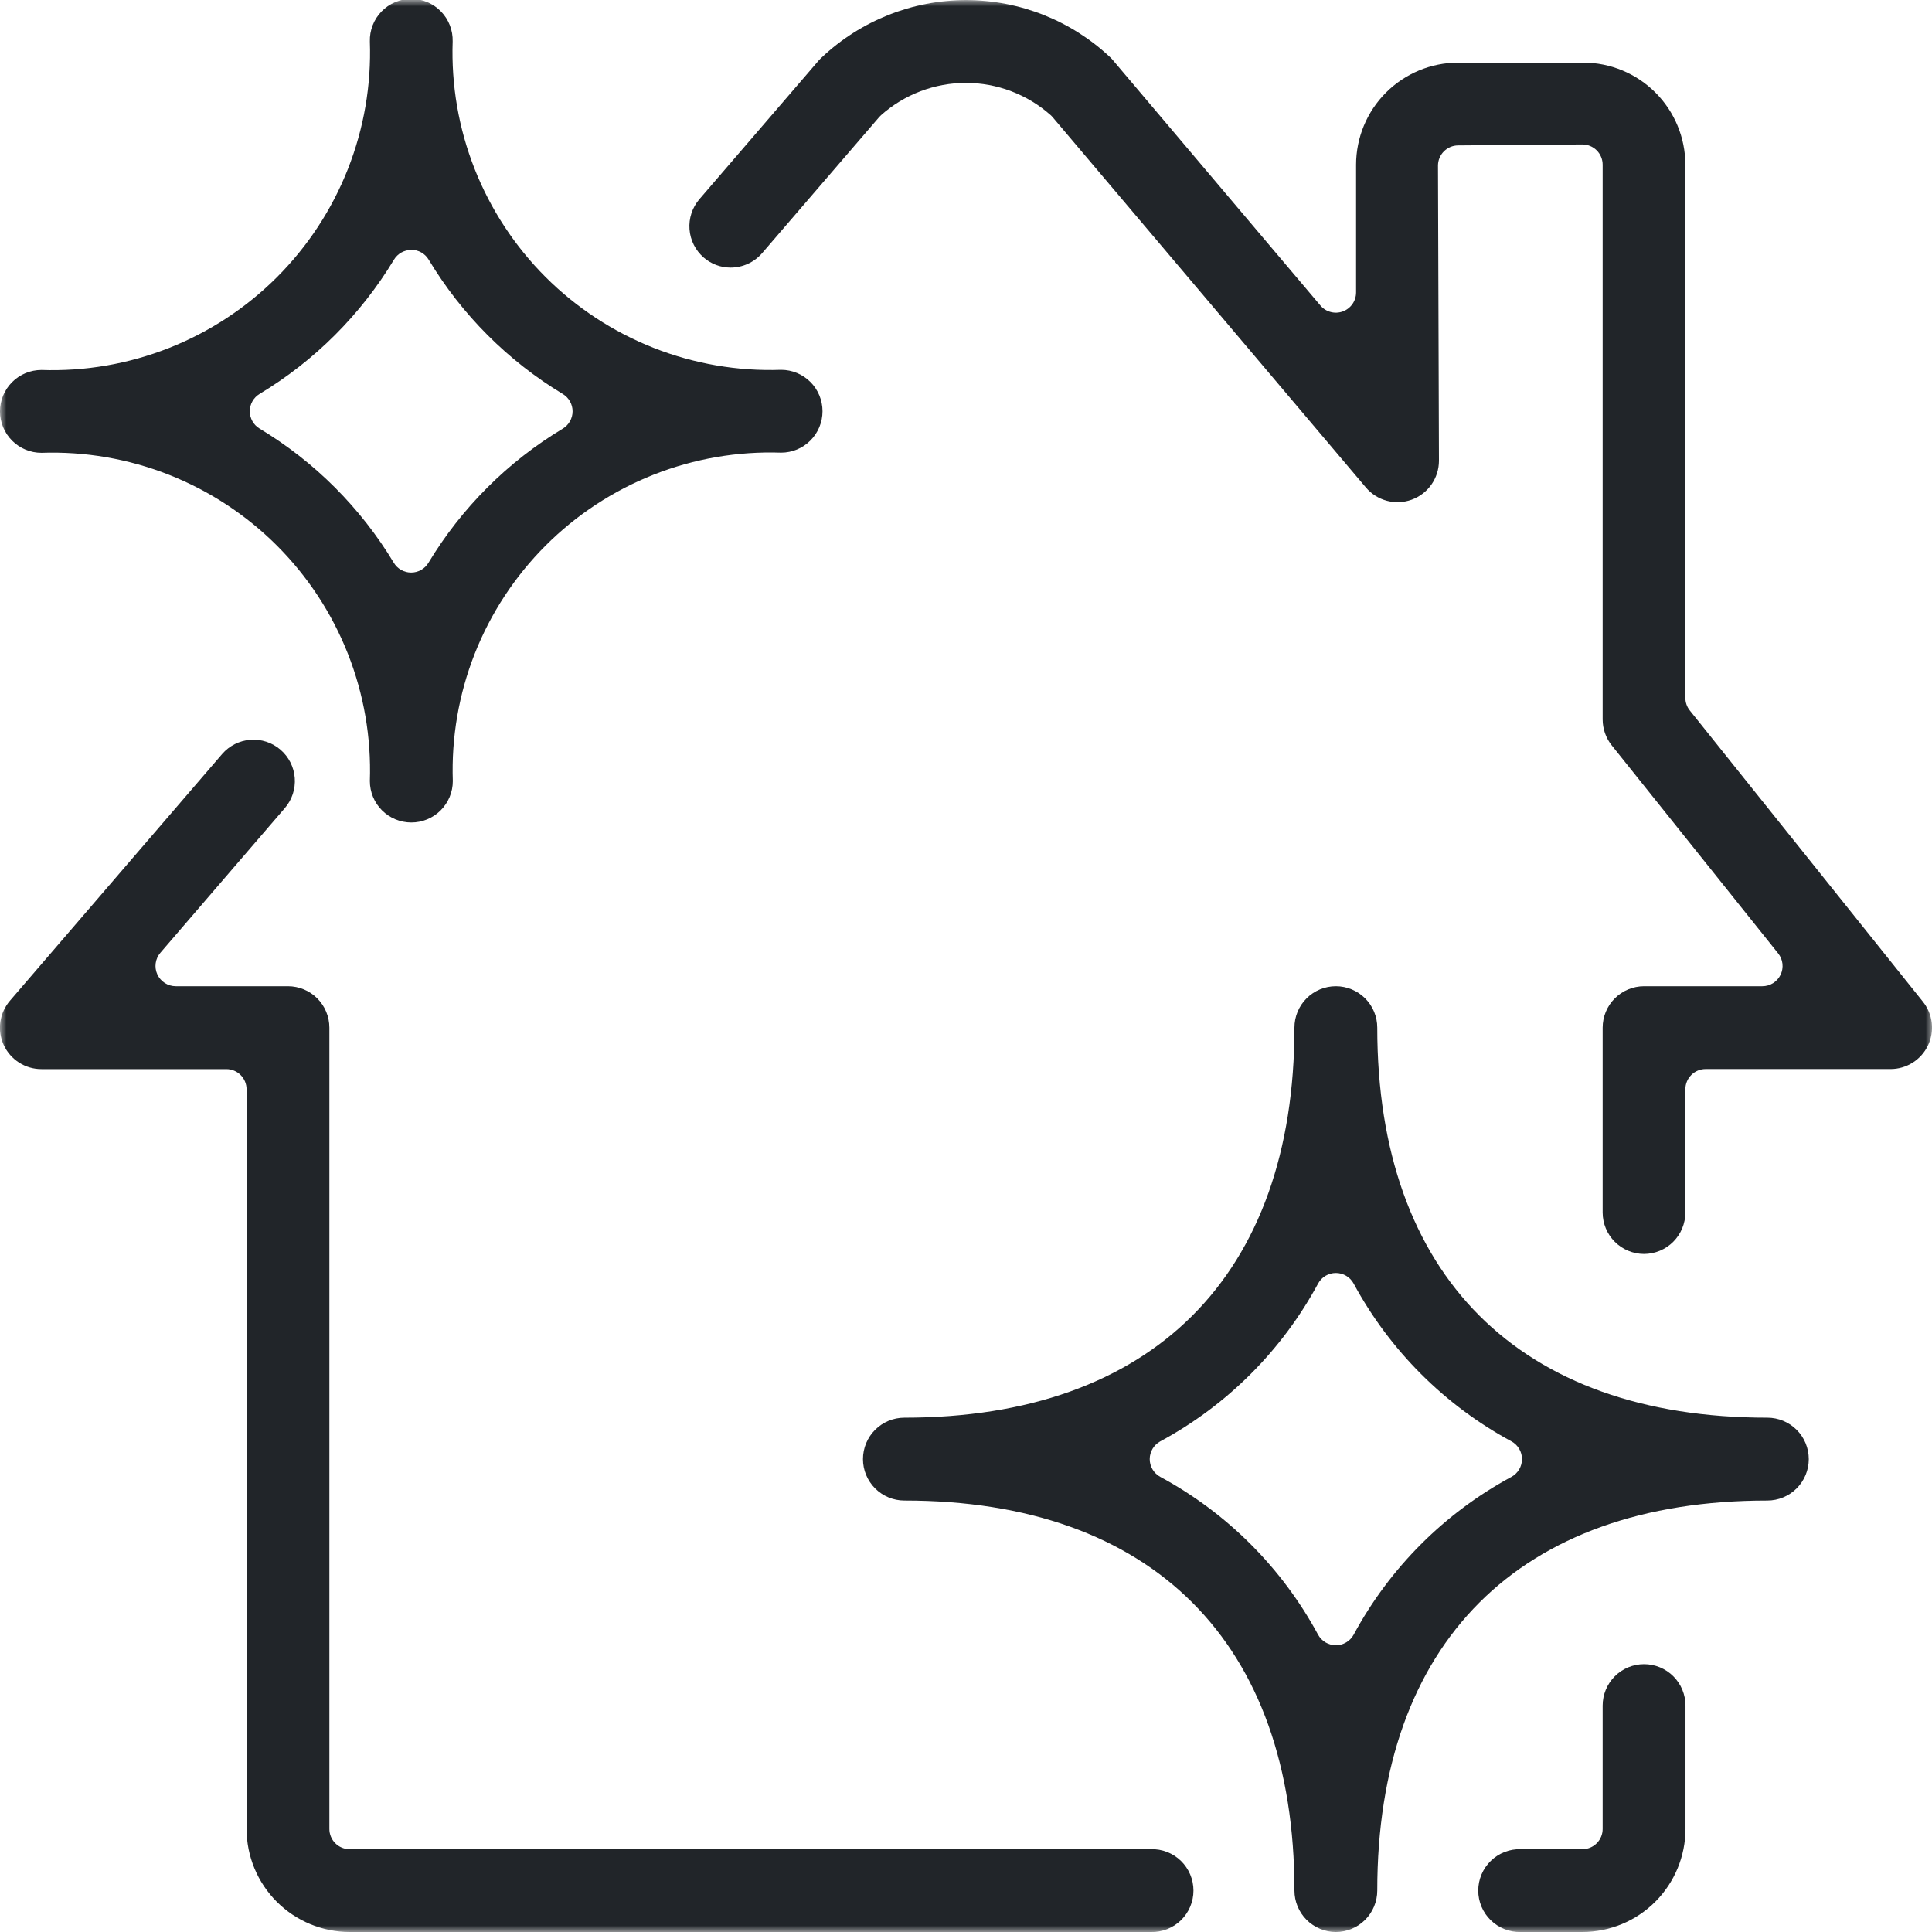
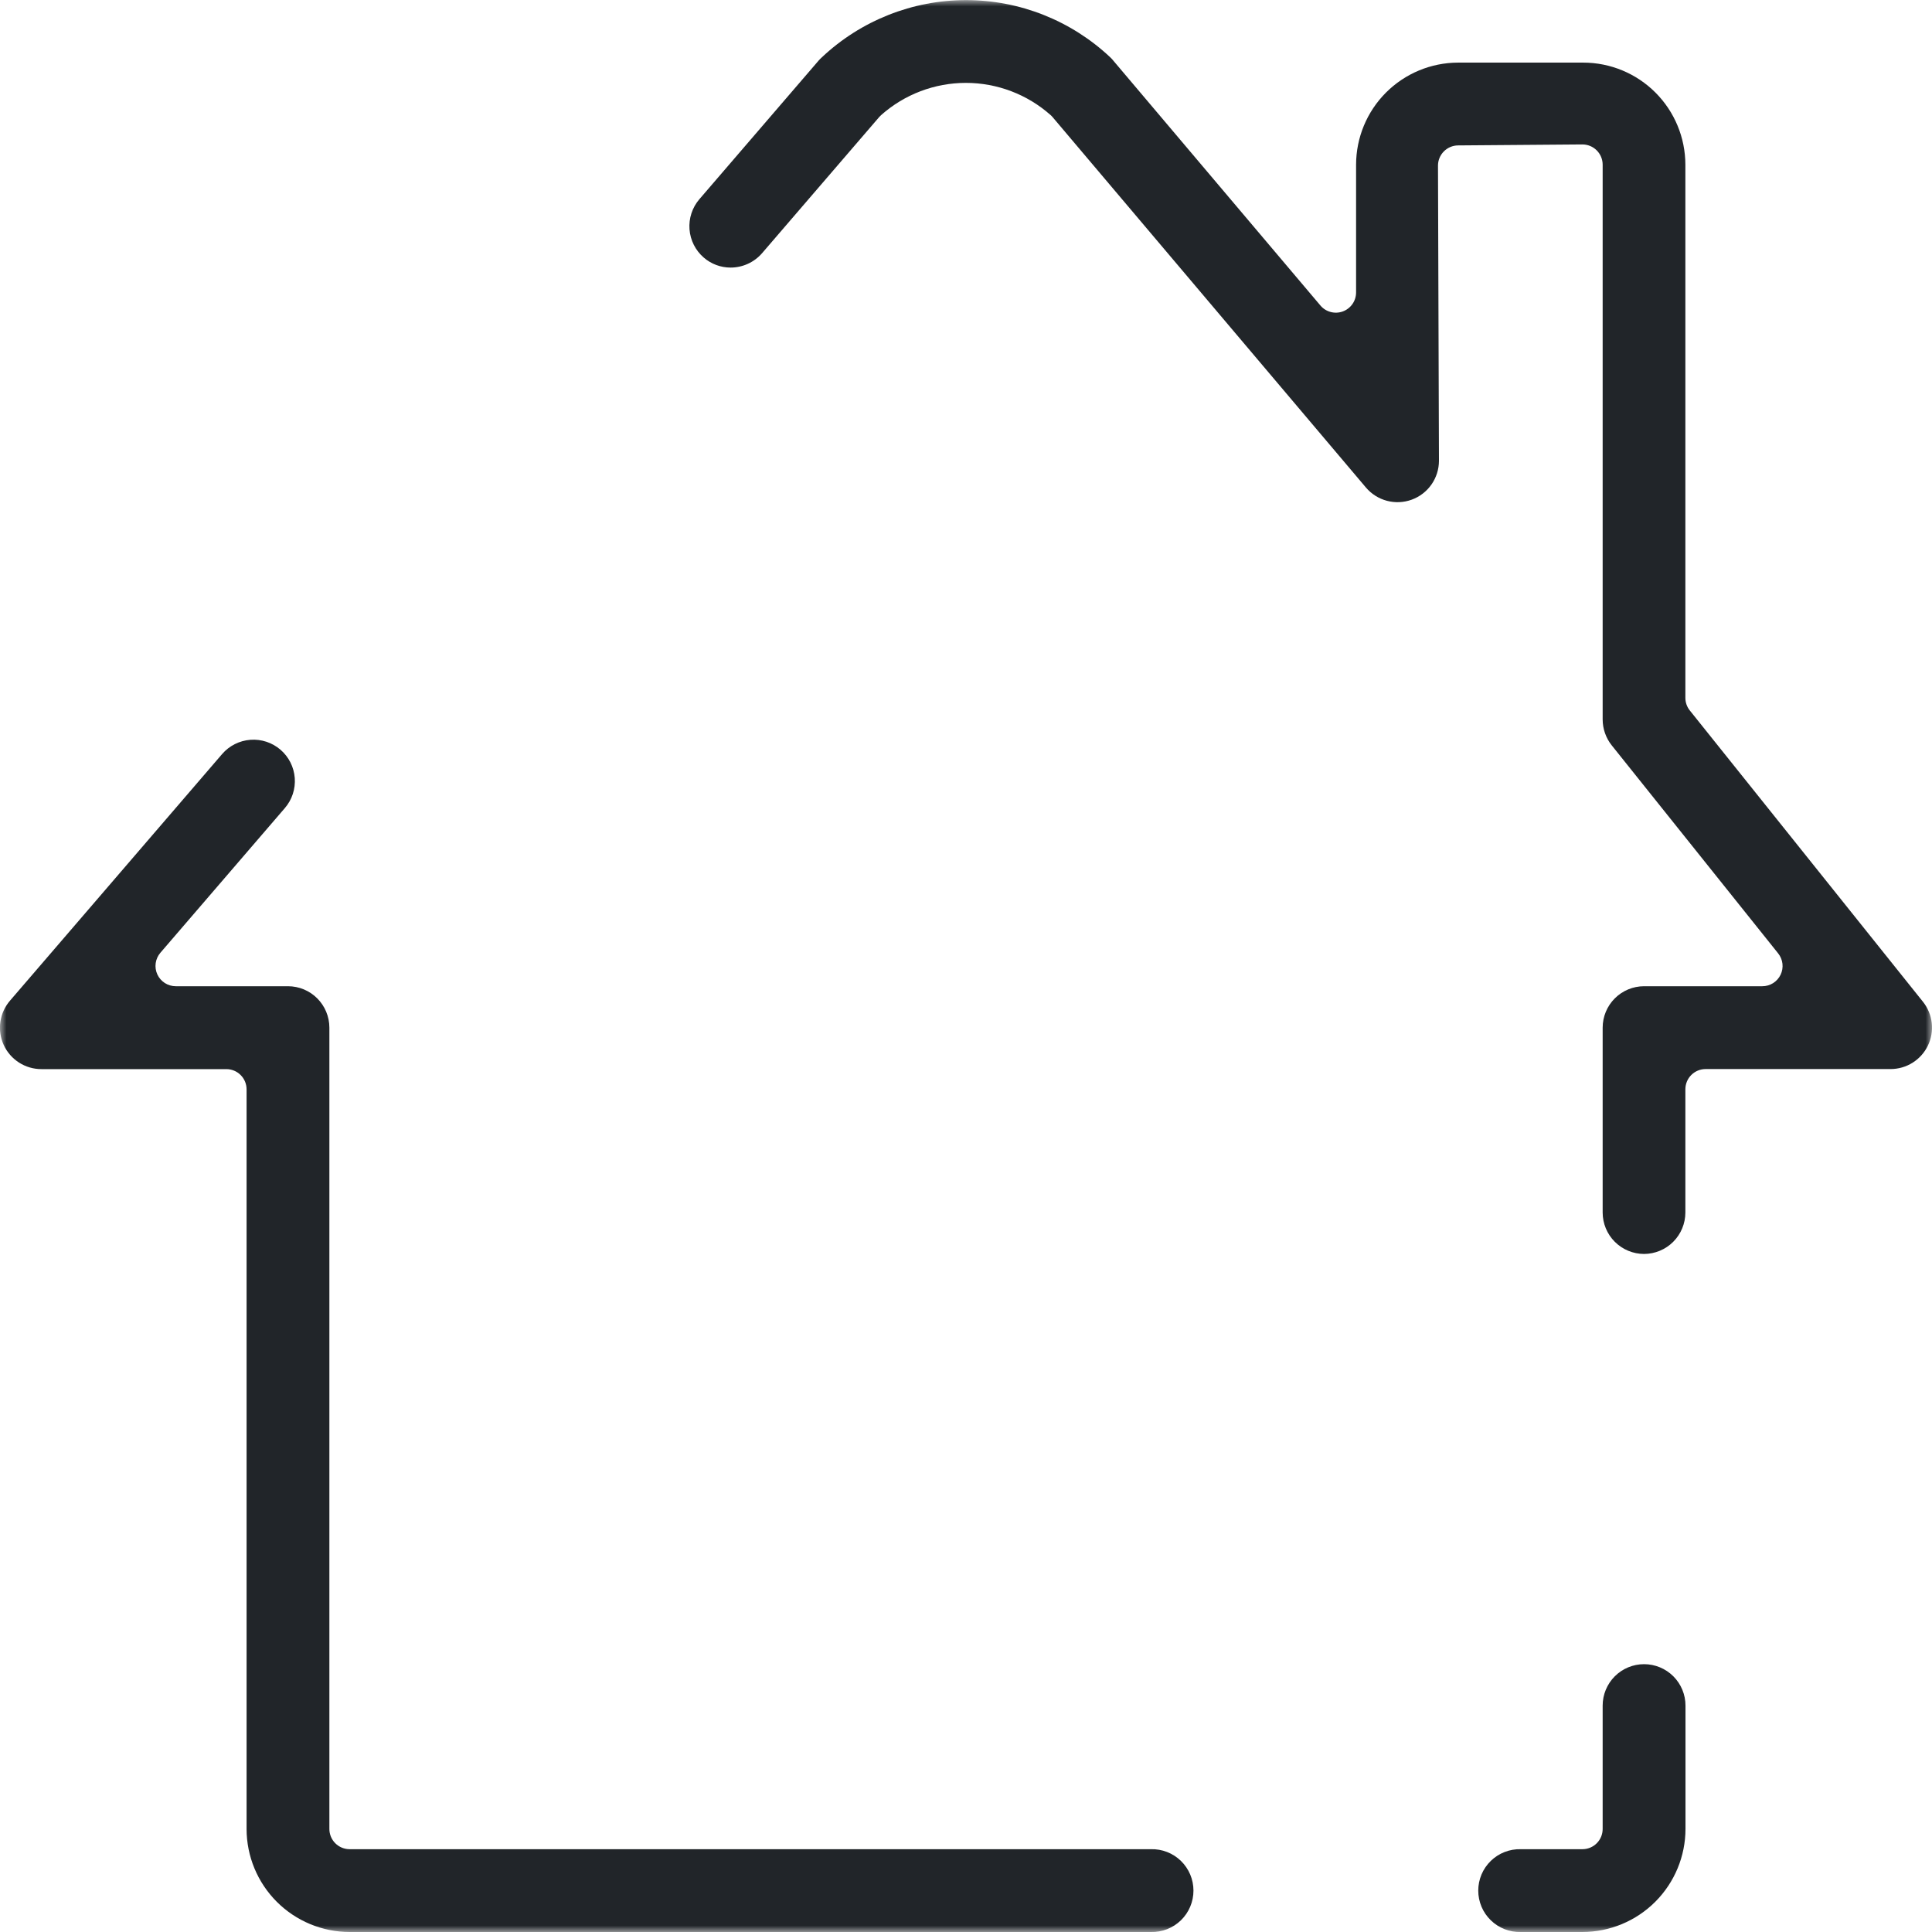
<svg xmlns="http://www.w3.org/2000/svg" width="150" height="150" viewBox="0 0 150 150" fill="none">
  <g clip-path="url(#clip0_1179_790)">
    <mask id="mask0_1179_790" style="mask-type:luminance" maskUnits="userSpaceOnUse" x="0" y="0" width="150" height="150">
      <path d="M150 0H0V150H150V0Z" fill="white" />
    </mask>
    <g mask="url(#mask0_1179_790)">
      <path d="M127.645 97.357C126.793 97.355 125.976 97.016 125.373 96.413C124.77 95.811 124.431 94.993 124.43 94.141V79.786C124.431 78.933 124.77 78.116 125.373 77.513C125.976 76.91 126.793 76.571 127.645 76.57H136.828C137.124 76.57 137.414 76.487 137.665 76.329C137.915 76.171 138.116 75.946 138.244 75.68C138.372 75.413 138.422 75.115 138.389 74.821C138.355 74.527 138.239 74.249 138.054 74.018L125.133 57.867C124.679 57.296 124.431 56.588 124.43 55.858V12.787C124.43 12.37 124.264 11.971 123.97 11.676C123.676 11.381 123.276 11.215 122.859 11.214L113.203 11.29C112.788 11.293 112.391 11.461 112.099 11.757C111.807 12.052 111.643 12.451 111.645 12.867L111.72 35.779C111.718 36.438 111.515 37.08 111.137 37.619C110.759 38.158 110.225 38.569 109.606 38.794C108.988 39.02 108.315 39.05 107.678 38.881C107.042 38.712 106.473 38.352 106.048 37.849L81.729 9.098C81.682 9.041 81.63 8.988 81.574 8.939C79.761 7.326 77.418 6.435 74.991 6.435C72.564 6.435 70.221 7.326 68.407 8.939C68.355 8.984 68.307 9.034 68.262 9.086L59.168 19.657C58.864 20.008 58.489 20.289 58.066 20.482C57.644 20.675 57.185 20.775 56.721 20.775C55.957 20.775 55.218 20.5 54.64 19.999C53.995 19.443 53.597 18.654 53.533 17.804C53.469 16.955 53.744 16.115 54.298 15.468L63.572 4.687C63.646 4.605 63.724 4.526 63.806 4.453C66.836 1.598 70.842 0.008 75.005 0.008C79.168 0.008 83.174 1.598 86.203 4.453C86.288 4.532 86.366 4.617 86.438 4.708L102.516 23.718C102.723 23.965 103.002 24.141 103.313 24.223C103.624 24.306 103.953 24.291 104.256 24.18C104.558 24.069 104.819 23.868 105.004 23.604C105.188 23.34 105.286 23.026 105.286 22.704V12.787C105.289 10.687 106.123 8.674 107.607 7.188C109.091 5.703 111.103 4.866 113.203 4.861H122.925C125.027 4.863 127.041 5.699 128.527 7.185C130.013 8.671 130.849 10.686 130.852 12.787V54.18C130.851 54.536 130.973 54.882 131.196 55.16L149.297 77.775C149.675 78.248 149.912 78.818 149.98 79.42C150.049 80.022 149.946 80.631 149.683 81.177C149.421 81.724 149.009 82.184 148.497 82.507C147.984 82.83 147.39 83.001 146.784 83.001H132.422C132.006 83.001 131.606 83.167 131.312 83.461C131.017 83.756 130.852 84.155 130.852 84.572V94.141C130.85 94.992 130.513 95.808 129.912 96.41C129.311 97.013 128.496 97.353 127.645 97.357ZM27.143 150C25.022 149.997 22.988 149.153 21.489 147.653C19.989 146.153 19.146 144.119 19.144 141.998V84.576C19.144 84.16 18.978 83.76 18.684 83.466C18.389 83.171 17.99 83.006 17.573 83.006H3.216C2.599 83.007 1.995 82.83 1.476 82.497C0.957 82.164 0.544 81.689 0.288 81.129C0.031 80.568 -0.059 79.945 0.029 79.335C0.116 78.724 0.377 78.152 0.781 77.686L17.245 58.544C17.802 57.899 18.591 57.501 19.441 57.438C20.29 57.374 21.13 57.651 21.776 58.207C22.096 58.482 22.359 58.818 22.549 59.194C22.739 59.571 22.853 59.982 22.885 60.403C22.916 60.824 22.865 61.247 22.733 61.648C22.601 62.049 22.391 62.42 22.116 62.739L12.45 73.975C12.255 74.204 12.129 74.483 12.088 74.78C12.046 75.077 12.091 75.38 12.216 75.653C12.341 75.926 12.542 76.157 12.794 76.32C13.047 76.482 13.341 76.569 13.641 76.57H22.36C23.212 76.571 24.029 76.91 24.631 77.513C25.233 78.116 25.572 78.933 25.573 79.786V141.998C25.572 142.204 25.613 142.409 25.692 142.6C25.77 142.791 25.886 142.964 26.032 143.11C26.178 143.256 26.351 143.372 26.542 143.451C26.732 143.53 26.937 143.571 27.143 143.571H89.358C89.787 143.559 90.215 143.634 90.615 143.79C91.015 143.946 91.38 144.181 91.688 144.481C91.995 144.781 92.24 145.139 92.407 145.535C92.574 145.93 92.66 146.356 92.66 146.785C92.66 147.215 92.574 147.64 92.407 148.036C92.24 148.432 91.995 148.79 91.688 149.089C91.38 149.389 91.015 149.624 90.615 149.78C90.215 149.937 89.787 150.011 89.358 150H27.143ZM118.074 150C117.644 150.011 117.217 149.937 116.817 149.78C116.416 149.624 116.052 149.389 115.744 149.089C115.436 148.79 115.191 148.432 115.024 148.036C114.857 147.64 114.771 147.215 114.771 146.785C114.771 146.356 114.857 145.93 115.024 145.535C115.191 145.139 115.436 144.781 115.744 144.481C116.052 144.181 116.416 143.946 116.817 143.79C117.217 143.634 117.644 143.559 118.074 143.571H122.859C123.066 143.571 123.27 143.53 123.461 143.451C123.652 143.372 123.825 143.256 123.971 143.11C124.117 142.964 124.232 142.791 124.311 142.6C124.39 142.409 124.43 142.204 124.43 141.998V132.422C124.43 131.569 124.769 130.751 125.372 130.148C125.975 129.545 126.793 129.206 127.645 129.206C128.498 129.206 129.316 129.545 129.919 130.148C130.522 130.751 130.861 131.569 130.861 132.422V141.991C130.86 144.114 130.017 146.149 128.517 147.651C127.017 149.152 124.982 149.997 122.859 150H118.074Z" fill="#212529" />
-       <path d="M103.716 150C102.863 149.999 102.046 149.659 101.443 149.057C100.84 148.454 100.501 147.637 100.5 146.784C100.5 127.54 89.463 116.501 70.216 116.501C69.364 116.501 68.546 116.162 67.943 115.559C67.34 114.956 67.001 114.138 67.001 113.285C67.001 112.432 67.34 111.614 67.943 111.011C68.546 110.408 69.364 110.069 70.216 110.069C89.463 110.069 100.5 99.033 100.5 79.786C100.5 78.933 100.839 78.115 101.442 77.512C102.045 76.909 102.863 76.57 103.716 76.57C104.568 76.57 105.386 76.909 105.989 77.512C106.592 78.115 106.931 78.933 106.931 79.786C106.931 99.033 117.97 110.069 137.217 110.069C138.07 110.069 138.888 110.408 139.491 111.011C140.094 111.614 140.433 112.432 140.433 113.285C140.433 114.138 140.094 114.956 139.491 115.559C138.888 116.162 138.07 116.501 137.217 116.501C117.97 116.501 106.931 127.54 106.931 146.784C106.93 147.637 106.591 148.454 105.988 149.057C105.385 149.659 104.568 149.999 103.716 150ZM103.716 98.834C103.433 98.834 103.156 98.91 102.914 99.054C102.671 99.198 102.472 99.406 102.337 99.654C99.535 104.845 95.276 109.104 90.084 111.907C89.836 112.042 89.629 112.241 89.485 112.483C89.341 112.726 89.264 113.003 89.264 113.285C89.264 113.567 89.341 113.844 89.485 114.087C89.629 114.329 89.836 114.529 90.084 114.663C95.275 117.468 99.534 121.727 102.337 126.919C102.473 127.166 102.673 127.372 102.915 127.516C103.158 127.66 103.435 127.736 103.717 127.736C103.999 127.736 104.276 127.66 104.518 127.516C104.761 127.372 104.961 127.166 105.096 126.919C107.897 121.725 112.156 117.465 117.349 114.663C117.597 114.528 117.803 114.329 117.947 114.086C118.091 113.844 118.167 113.567 118.167 113.285C118.167 113.003 118.091 112.726 117.947 112.484C117.803 112.241 117.597 112.042 117.349 111.907C112.158 109.104 107.899 104.845 105.096 99.654C104.961 99.406 104.761 99.198 104.518 99.054C104.276 98.91 103.998 98.834 103.716 98.834ZM31.929 63.858C31.077 63.856 30.261 63.517 29.658 62.915C29.056 62.313 28.717 61.496 28.716 60.644C28.831 57.265 28.25 53.898 27.009 50.753C25.768 47.608 23.894 44.752 21.502 42.361C19.111 39.971 16.253 38.098 13.108 36.858C9.962 35.619 6.595 35.039 3.216 35.156C2.363 35.156 1.545 34.817 0.942 34.214C0.339 33.611 0 32.793 0 31.941C0 31.088 0.339 30.27 0.942 29.667C1.545 29.064 2.363 28.725 3.216 28.725C6.597 28.842 9.966 28.262 13.113 27.021C16.26 25.78 19.118 23.905 21.51 21.513C23.902 19.12 25.776 16.261 27.015 13.113C28.255 9.966 28.834 6.596 28.716 3.216C28.704 2.786 28.779 2.359 28.935 1.959C29.091 1.558 29.326 1.194 29.626 0.886C29.925 0.578 30.284 0.333 30.68 0.166C31.075 -0.001 31.5 -0.087 31.93 -0.087C32.36 -0.087 32.785 -0.001 33.181 0.166C33.576 0.333 33.935 0.578 34.234 0.886C34.534 1.194 34.769 1.558 34.925 1.959C35.082 2.359 35.156 2.786 35.145 3.216C35.028 6.596 35.608 9.963 36.848 13.11C38.089 16.256 39.963 19.114 42.354 21.505C44.746 23.896 47.604 25.77 50.75 27.01C53.897 28.25 57.264 28.83 60.645 28.713C61.497 28.713 62.315 29.052 62.918 29.655C63.521 30.258 63.86 31.076 63.86 31.929C63.86 32.782 63.521 33.599 62.918 34.203C62.315 34.806 61.497 35.144 60.645 35.144C57.265 35.029 53.898 35.61 50.753 36.851C47.608 38.092 44.752 39.966 42.361 42.358C39.971 44.749 38.098 47.607 36.858 50.752C35.619 53.898 35.04 57.265 35.156 60.644C35.156 61.067 35.072 61.486 34.909 61.877C34.746 62.267 34.508 62.622 34.209 62.92C33.909 63.219 33.553 63.455 33.162 63.616C32.771 63.777 32.352 63.859 31.929 63.858ZM31.929 19.404C31.658 19.404 31.392 19.474 31.156 19.607C30.92 19.741 30.723 19.933 30.584 20.166C28.009 24.436 24.429 28.012 20.156 30.584C19.924 30.723 19.731 30.92 19.598 31.156C19.464 31.392 19.394 31.659 19.394 31.93C19.394 32.201 19.464 32.468 19.598 32.704C19.731 32.94 19.924 33.137 20.156 33.276C24.427 35.847 28.003 39.422 30.574 43.692C30.714 43.925 30.911 44.117 31.147 44.251C31.383 44.384 31.649 44.454 31.921 44.454C32.192 44.454 32.458 44.384 32.694 44.251C32.93 44.117 33.128 43.925 33.267 43.692C35.84 39.423 39.419 35.848 43.692 33.281C43.925 33.142 44.117 32.944 44.251 32.708C44.384 32.472 44.455 32.206 44.455 31.935C44.455 31.663 44.384 31.397 44.251 31.161C44.117 30.925 43.925 30.728 43.692 30.588C39.423 28.012 35.849 24.431 33.281 20.156C33.142 19.923 32.944 19.731 32.708 19.597C32.472 19.464 32.205 19.394 31.934 19.394L31.929 19.404Z" fill="#212529" />
    </g>
  </g>
  <defs>
    <clipPath id="clip0_1179_790">
      <rect width="150" height="150" fill="white" />
    </clipPath>
  </defs>
</svg>